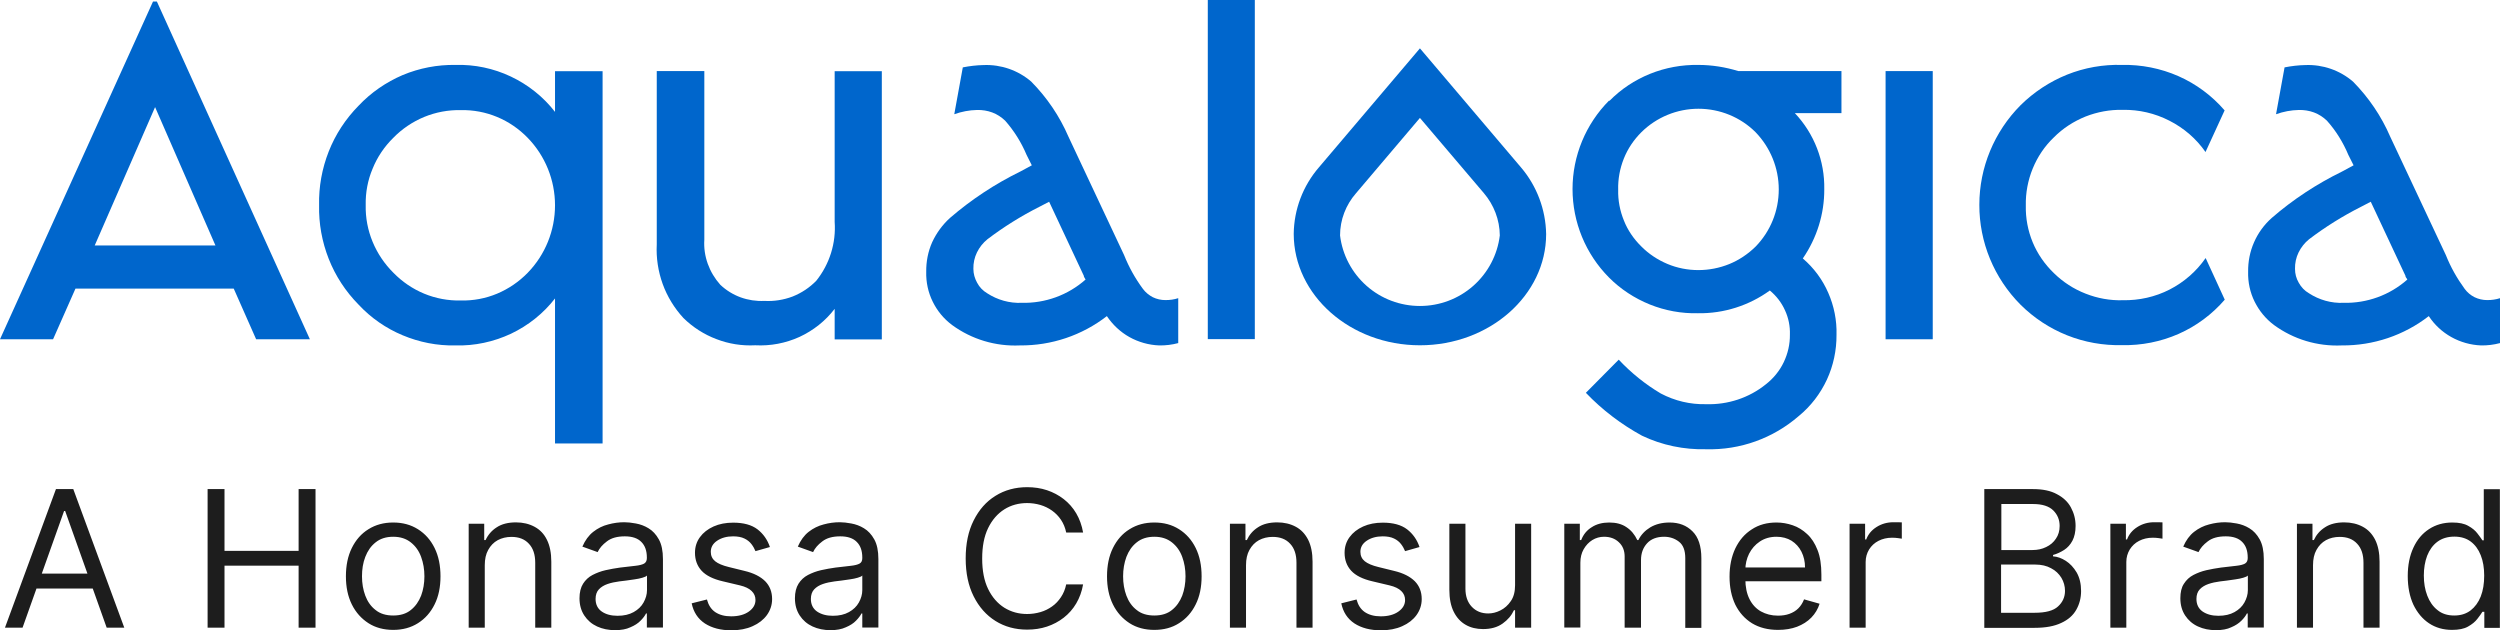
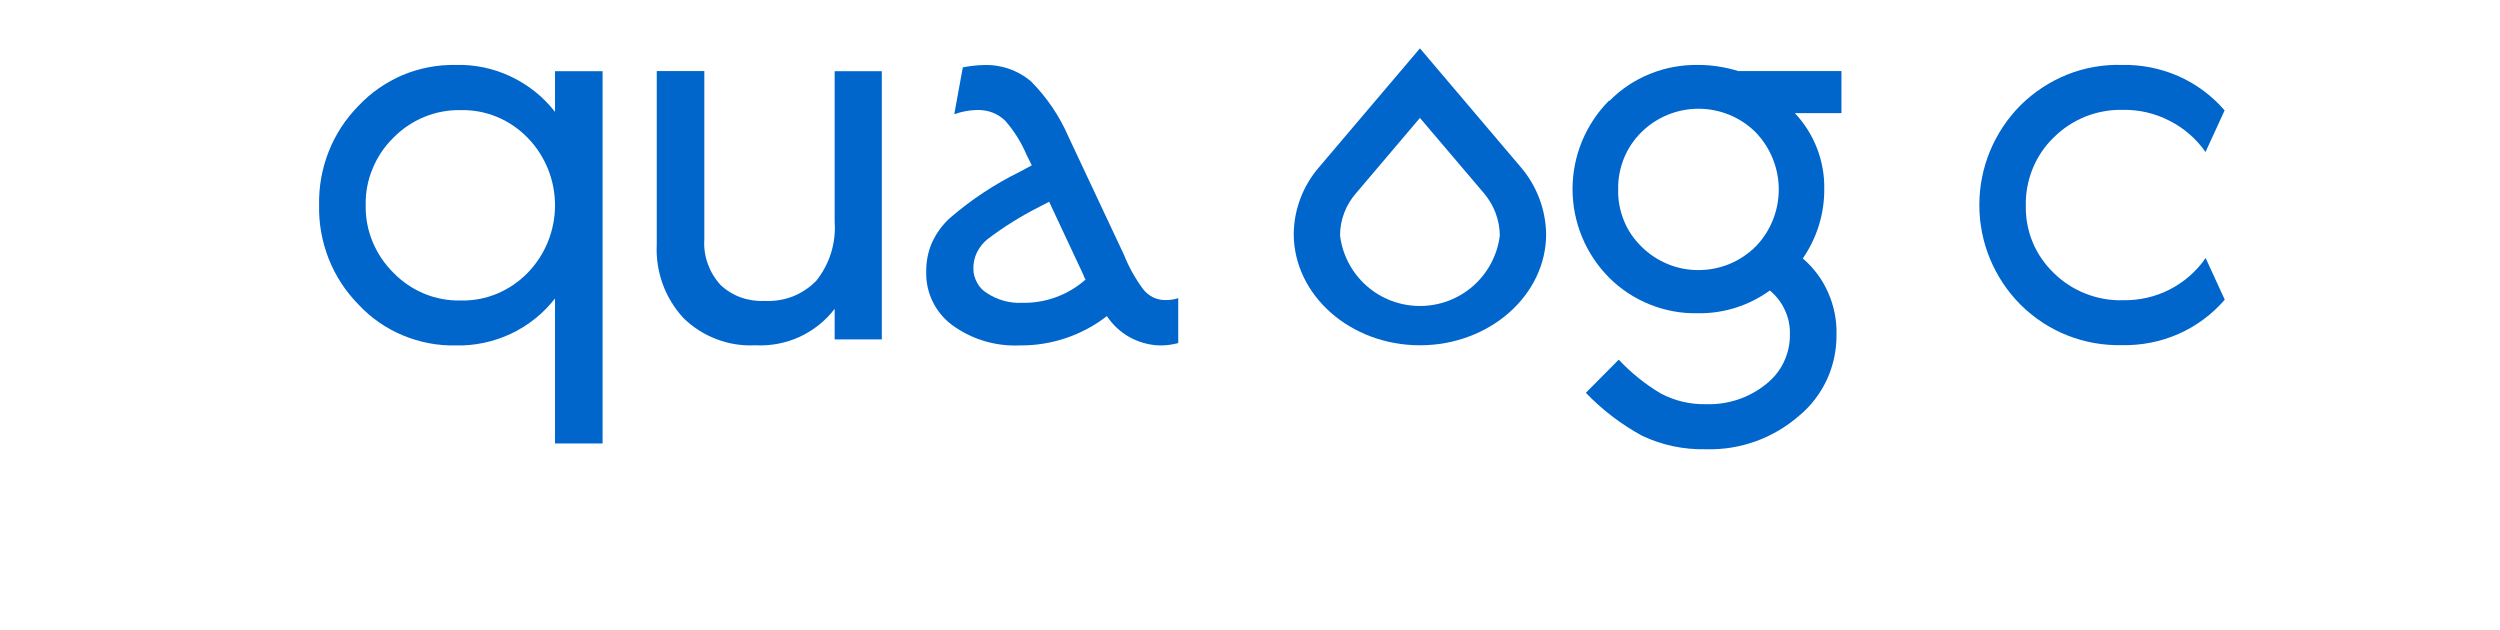
<svg xmlns="http://www.w3.org/2000/svg" width="825" height="208" viewBox="0 0 825 208" fill="none">
  <g opacity="0.999">
    <path d="M531.096 33.311C534.907 29.424 539.489 26.395 544.525 24.362C549.561 22.328 555.006 21.333 560.45 21.424C564.942 21.424 569.388 22.147 573.653 23.458H607.68V37.333H592.3C598.697 44.113 602.19 53.153 602.009 62.463C602.054 70.599 599.559 78.554 594.931 85.288C598.561 88.407 601.419 92.249 603.324 96.633C605.23 100.972 606.183 105.718 606.047 110.463C606.092 115.571 605.003 120.678 602.871 125.288C600.693 129.944 597.562 134.057 593.57 137.311C585.131 144.633 574.242 148.565 563.036 148.249C555.732 148.429 548.473 146.938 541.849 143.774C534.998 140.023 528.737 135.277 523.338 129.627L534.181 118.689C538.264 123.028 542.938 126.825 548.064 129.853C552.692 132.294 557.819 133.514 563.036 133.379C570.159 133.605 577.192 131.299 582.727 126.825C585.222 124.881 587.263 122.395 588.625 119.548C589.986 116.701 590.712 113.582 590.666 110.418C590.757 107.661 590.213 104.904 589.033 102.373C587.899 99.842 586.175 97.627 584.042 95.864C577.191 100.836 568.844 103.503 560.359 103.367C554.915 103.503 549.471 102.508 544.435 100.475C539.399 98.441 534.771 95.412 530.96 91.571C523.247 83.797 518.937 73.311 518.937 62.373C518.937 51.435 523.292 40.949 531.005 33.175L531.096 33.311ZM541.622 81.311C544.072 83.797 547.021 85.74 550.242 87.096C553.463 88.452 556.957 89.13 560.45 89.13C563.944 89.13 567.437 88.452 570.658 87.141C573.88 85.831 576.829 83.842 579.324 81.401C584.269 76.339 586.991 69.559 586.991 62.508C586.991 55.458 584.224 48.678 579.324 43.616C574.333 38.644 567.528 35.887 560.495 35.887C553.418 35.887 546.658 38.689 541.667 43.616C539.172 46.102 537.176 49.04 535.86 52.339C534.544 55.638 533.909 59.119 534 62.644C533.909 66.124 534.589 69.605 535.905 72.814C537.13 75.932 539.126 78.87 541.622 81.311Z" fill="#0066CC" />
-     <path d="M622.243 111.955V23.458H637.805V111.955H622.243Z" fill="#0066CC" />
    <path d="M666.796 34.712C671.197 30.373 676.415 26.938 682.131 24.633C687.893 22.328 694.063 21.243 700.234 21.424C706.631 21.288 713.028 22.554 718.881 25.13C724.733 27.706 729.951 31.593 734.125 36.429L727.818 50.169C724.779 45.785 720.695 42.26 715.886 39.819C711.122 37.379 705.859 36.158 700.506 36.249C696.286 36.158 692.113 36.927 688.211 38.463C684.309 40.045 680.725 42.35 677.776 45.333C674.736 48.226 672.377 51.751 670.789 55.638C669.201 59.525 668.43 63.684 668.52 67.842C668.43 72 669.201 76.113 670.789 79.955C672.377 83.797 674.781 87.232 677.776 90.124C680.77 93.062 684.309 95.367 688.256 96.904C692.158 98.441 696.332 99.209 700.551 99.073C705.905 99.164 711.213 97.989 715.977 95.548C720.741 93.107 724.824 89.537 727.864 85.153L734.17 98.893C729.996 103.729 724.779 107.616 718.926 110.192C713.073 112.768 706.676 114.034 700.279 113.898C694.063 114.034 687.893 112.949 682.131 110.644C676.369 108.339 671.152 104.904 666.751 100.52C658.04 91.751 653.14 79.91 653.185 67.571C653.185 55.277 658.085 43.48 666.796 34.712Z" fill="#0066CC" />
-     <path d="M749.687 71.91C756.719 65.808 764.522 60.701 772.916 56.588L776.682 54.554L774.957 51.119C773.233 47.006 770.874 43.164 767.88 39.819C766.655 38.644 765.203 37.695 763.615 37.107C762.027 36.52 760.303 36.249 758.624 36.294C756.038 36.339 753.498 36.836 751.093 37.695L753.906 22.237C756.174 21.785 758.488 21.514 760.802 21.469C766.519 21.243 772.145 23.186 776.5 26.938C781.672 32.181 785.846 38.328 788.75 45.062L807.124 84.158C808.712 88.136 810.799 91.842 813.34 95.322C814.202 96.497 815.336 97.446 816.607 98.079C817.922 98.712 819.329 99.028 820.781 99.028C822.233 99.028 823.639 98.847 825 98.395V113.22C822.958 113.763 820.826 114.034 818.739 113.989C815.291 113.853 811.934 112.904 808.939 111.232C805.945 109.559 803.359 107.164 801.499 104.316C793.287 110.689 783.169 114.079 772.78 113.989C764.795 114.35 756.9 112 750.412 107.254C747.69 105.22 745.513 102.554 744.015 99.525C742.518 96.497 741.792 93.107 741.883 89.718C741.838 86.373 742.473 83.028 743.834 79.955C745.15 76.927 747.146 74.169 749.687 71.91ZM761.936 96.768C765.339 98.983 769.332 100.113 773.369 99.932C781.082 100.113 788.614 97.401 794.421 92.249C794.285 92.023 794.194 91.797 794.013 91.616C793.877 91.435 793.786 91.209 793.786 90.983L782.353 66.576L779.041 68.294C773.052 71.322 767.335 74.893 761.982 78.96C760.53 80.136 759.35 81.627 758.534 83.299C757.717 84.972 757.309 86.825 757.354 88.723C757.354 90.35 757.762 91.887 758.579 93.288C759.396 94.78 760.53 95.955 761.936 96.768Z" fill="#0066CC" />
-     <path d="M0 111.955L50.496 0.497H51.767L102.263 111.955H84.523L77.128 95.232H24.908L17.513 111.955H0ZM71.094 80.994L51.177 35.345L31.26 80.994H71.094Z" fill="#0066CC" />
    <path d="M105.303 67.706C105.167 61.65 106.256 55.638 108.479 49.989C110.702 44.339 114.059 39.232 118.324 34.893C122.407 30.554 127.398 27.119 132.887 24.768C138.423 22.463 144.321 21.333 150.309 21.424C156.616 21.243 162.877 22.554 168.593 25.265C174.31 27.977 179.3 31.955 183.157 36.927V23.503H198.855V146.35H183.157V98.486C179.3 103.458 174.31 107.435 168.593 110.147C162.877 112.814 156.616 114.169 150.309 113.989C144.321 114.124 138.377 112.949 132.887 110.644C127.352 108.339 122.407 104.904 118.324 100.52C114.059 96.181 110.702 91.073 108.479 85.424C106.256 79.774 105.167 73.763 105.303 67.706ZM120.683 67.706C120.592 71.819 121.364 75.932 122.952 79.774C124.539 83.616 126.853 87.051 129.802 89.989C132.706 92.972 136.154 95.322 139.965 96.904C143.776 98.486 147.905 99.254 152.079 99.164C156.207 99.254 160.291 98.486 164.056 96.904C167.822 95.322 171.27 92.972 174.128 90.034C179.936 84.068 183.157 76.068 183.157 67.751C183.157 59.435 179.936 51.435 174.128 45.469C171.27 42.531 167.867 40.181 164.056 38.599C160.245 37.017 156.162 36.249 152.079 36.339C147.95 36.249 143.822 37.017 139.965 38.599C136.154 40.181 132.661 42.531 129.802 45.469C126.853 48.362 124.494 51.842 122.952 55.684C121.364 59.435 120.592 63.548 120.683 67.706Z" fill="#0066CC" />
    <path d="M216.73 23.458H232.428V79.096C232.247 81.808 232.655 84.52 233.562 87.051C234.47 89.582 235.876 91.932 237.691 93.966C239.597 95.774 241.91 97.22 244.406 98.124C246.901 99.028 249.578 99.435 252.209 99.299C255.385 99.48 258.561 98.983 261.555 97.853C264.504 96.678 267.181 94.915 269.404 92.61C273.76 87.141 275.938 80.226 275.439 73.22V23.503H291V112H275.439V101.921C272.399 105.898 268.406 109.062 263.824 111.186C259.242 113.266 254.251 114.215 249.215 113.943C244.859 114.169 240.504 113.492 236.421 111.91C232.337 110.373 228.617 107.977 225.532 104.949C222.538 101.695 220.178 97.853 218.681 93.695C217.184 89.537 216.503 85.107 216.73 80.678V23.458Z" fill="#0066CC" />
    <path d="M313.504 71.91C320.536 65.853 328.339 60.701 336.733 56.588L340.498 54.554L338.774 51.119C337.05 47.006 334.646 43.164 331.697 39.819C330.472 38.644 329.02 37.695 327.432 37.107C325.844 36.52 324.12 36.249 322.441 36.294C319.855 36.339 317.315 36.836 314.91 37.695L317.723 22.237C319.991 21.785 322.305 21.514 324.619 21.469C330.336 21.243 335.962 23.186 340.317 26.938C345.489 32.181 349.663 38.328 352.567 45.062L370.941 84.158C372.529 88.136 374.616 91.887 377.157 95.322C378.019 96.497 379.153 97.401 380.424 98.079C381.739 98.712 383.146 99.028 384.598 99.028C386.049 99.028 387.456 98.847 388.817 98.395V113.22C386.775 113.763 384.643 114.034 382.511 113.989C379.063 113.853 375.705 112.904 372.711 111.232C369.716 109.559 367.176 107.164 365.27 104.316C357.058 110.689 346.941 114.079 336.551 113.989C328.566 114.35 320.672 112 314.184 107.254C311.462 105.22 309.284 102.599 307.787 99.525C306.29 96.497 305.564 93.107 305.655 89.718C305.609 86.373 306.244 83.028 307.606 79.955C309.012 76.927 311.008 74.169 313.504 71.91ZM325.753 96.768C329.156 98.983 333.149 100.113 337.187 99.932C344.899 100.113 352.431 97.401 358.238 92.249C358.147 92.023 358.011 91.797 357.875 91.616C357.739 91.435 357.648 91.209 357.648 90.983L346.215 66.576L342.903 68.294C336.914 71.322 331.198 74.893 325.844 78.96C324.392 80.136 323.213 81.627 322.396 83.299C321.579 84.972 321.171 86.825 321.216 88.723C321.216 90.35 321.67 91.887 322.441 93.288C323.213 94.78 324.392 95.955 325.753 96.768Z" fill="#0066CC" />
-     <path d="M398.572 111.955V0H414.088V111.91H398.572V111.955Z" fill="#0066CC" />
    <path d="M468.577 113.943C445.62 113.943 426.973 97.446 426.928 77.198C427.018 69.107 429.967 61.333 435.276 55.186L468.577 15.955L501.878 55.186C507.141 61.333 510.09 69.153 510.226 77.243C510.226 97.446 491.534 113.943 468.577 113.943ZM442.217 77.695C442.988 84.113 446.119 90.034 450.973 94.328C455.828 98.621 462.089 100.972 468.577 100.972C475.065 100.972 481.326 98.621 486.18 94.328C491.035 90.034 494.165 84.113 494.936 77.695C494.891 72.542 492.986 67.616 489.674 63.729L468.577 38.915L447.48 63.774C444.123 67.616 442.217 72.542 442.217 77.695Z" fill="#0066CC" />
-     <path d="M7.441 207.141H1.633L18.465 161.401H24.182L41.014 207.141H35.207L21.505 168.633H21.142L7.441 207.141ZM9.618 189.288H33.12V194.215H9.618V189.288ZM68.508 207.141V161.401H74.088V181.785H98.543V161.401H104.123V207.141H98.543V186.667H74.088V207.141H68.508ZM129.757 207.864C126.672 207.864 123.904 207.141 121.59 205.65C119.277 204.158 117.416 202.124 116.101 199.458C114.785 196.791 114.15 193.717 114.15 190.192C114.15 186.621 114.785 183.503 116.101 180.836C117.416 178.169 119.231 176.09 121.59 174.644C123.95 173.153 126.672 172.429 129.757 172.429C132.842 172.429 135.564 173.153 137.923 174.644C140.283 176.136 142.097 178.169 143.413 180.836C144.729 183.503 145.364 186.621 145.364 190.192C145.364 193.717 144.729 196.836 143.413 199.458C142.097 202.124 140.283 204.158 137.923 205.65C135.564 207.141 132.842 207.864 129.757 207.864ZM129.757 203.119C132.116 203.119 134.067 202.531 135.564 201.311C137.107 200.09 138.196 198.508 138.967 196.565C139.693 194.621 140.056 192.452 140.056 190.192C140.056 187.887 139.693 185.763 138.967 183.774C138.241 181.785 137.107 180.203 135.564 178.983C134.022 177.763 132.116 177.13 129.757 177.13C127.398 177.13 125.447 177.763 123.95 178.983C122.407 180.203 121.318 181.785 120.547 183.774C119.776 185.763 119.458 187.887 119.458 190.192C119.458 192.497 119.821 194.621 120.547 196.565C121.273 198.508 122.407 200.136 123.95 201.311C125.447 202.531 127.398 203.119 129.757 203.119ZM159.973 186.531V207.141H154.665V172.836H159.792V178.215H160.245C161.062 176.452 162.287 175.051 163.92 174.011C165.554 172.927 167.686 172.384 170.272 172.384C172.586 172.384 174.627 172.881 176.397 173.831C178.166 174.78 179.527 176.181 180.48 178.124C181.433 180.023 181.932 182.463 181.932 185.356V207.141H176.624V185.718C176.624 183.006 175.943 180.927 174.537 179.435C173.13 177.898 171.225 177.175 168.775 177.175C167.096 177.175 165.599 177.537 164.238 178.26C162.922 178.983 161.879 180.068 161.107 181.469C160.336 182.825 159.973 184.542 159.973 186.531ZM202.983 207.955C200.806 207.955 198.809 207.548 197.04 206.734C195.271 205.921 193.864 204.701 192.821 203.119C191.777 201.537 191.233 199.638 191.233 197.424C191.233 195.48 191.641 193.853 192.412 192.633C193.184 191.412 194.227 190.418 195.543 189.74C196.859 189.062 198.265 188.52 199.853 188.158C201.441 187.797 203.029 187.525 204.617 187.299C206.704 187.028 208.382 186.847 209.698 186.712C211.014 186.576 211.967 186.305 212.556 185.989C213.146 185.627 213.464 185.04 213.464 184.181V184C213.464 181.785 212.874 180.068 211.649 178.847C210.469 177.627 208.655 176.994 206.205 176.994C203.664 176.994 201.713 177.537 200.261 178.667C198.809 179.751 197.811 180.927 197.221 182.192L192.185 180.384C193.093 178.305 194.272 176.678 195.77 175.503C197.267 174.328 198.9 173.514 200.715 173.062C202.53 172.565 204.254 172.339 206.023 172.339C207.112 172.339 208.382 172.475 209.834 172.746C211.286 173.017 212.692 173.514 214.008 174.328C215.369 175.141 216.504 176.362 217.411 177.989C218.318 179.616 218.772 181.785 218.772 184.497V207.096H213.464V202.441H213.192C212.829 203.164 212.239 203.977 211.377 204.836C210.56 205.695 209.426 206.418 208.019 207.006C206.704 207.638 204.98 207.955 202.983 207.955ZM203.8 203.209C205.887 203.209 207.656 202.802 209.108 201.989C210.56 201.175 211.649 200.136 212.375 198.825C213.101 197.514 213.509 196.158 213.509 194.757V189.921C213.282 190.192 212.783 190.418 212.012 190.644C211.286 190.87 210.379 191.051 209.426 191.186C208.473 191.322 207.52 191.458 206.568 191.593C205.66 191.684 204.934 191.774 204.344 191.864C202.983 192.045 201.668 192.316 200.488 192.723C199.308 193.13 198.356 193.718 197.63 194.486C196.904 195.254 196.541 196.339 196.541 197.65C196.541 199.458 197.221 200.859 198.583 201.808C199.944 202.757 201.713 203.209 203.8 203.209ZM254.07 180.52L249.306 181.876C248.988 181.107 248.58 180.339 247.99 179.571C247.4 178.802 246.629 178.169 245.676 177.718C244.678 177.22 243.408 176.994 241.91 176.994C239.823 176.994 238.054 177.492 236.648 178.441C235.241 179.39 234.561 180.61 234.561 182.102C234.561 183.412 235.06 184.452 236.012 185.22C236.965 185.989 238.462 186.621 240.504 187.119L245.631 188.384C248.716 189.107 250.984 190.282 252.527 191.819C254.024 193.356 254.795 195.299 254.795 197.695C254.795 199.638 254.206 201.401 253.071 202.983C251.937 204.52 250.395 205.74 248.353 206.644C246.357 207.548 243.997 208 241.321 208C237.827 208 234.924 207.232 232.61 205.74C230.296 204.203 228.844 201.989 228.254 199.096L233.29 197.831C233.789 199.684 234.651 201.04 236.012 201.989C237.374 202.893 239.098 203.39 241.275 203.39C243.725 203.39 245.676 202.847 247.128 201.808C248.58 200.768 249.306 199.503 249.306 198.011C249.306 196.836 248.897 195.842 248.035 195.028C247.219 194.215 245.903 193.582 244.179 193.175L238.462 191.819C235.332 191.096 232.973 189.921 231.521 188.339C230.069 186.757 229.343 184.768 229.343 182.418C229.343 180.475 229.888 178.757 230.976 177.266C232.065 175.774 233.562 174.599 235.468 173.74C237.374 172.881 239.551 172.475 241.956 172.475C245.359 172.475 248.035 173.198 249.986 174.689C251.846 176.136 253.253 178.079 254.07 180.52ZM274.077 207.955C271.9 207.955 269.904 207.548 268.134 206.734C266.365 205.921 264.958 204.701 263.915 203.119C262.871 201.537 262.327 199.638 262.327 197.424C262.327 195.48 262.735 193.853 263.506 192.633C264.278 191.412 265.321 190.418 266.637 189.74C267.953 189.062 269.359 188.52 270.947 188.158C272.535 187.797 274.123 187.525 275.711 187.299C277.798 187.028 279.477 186.847 280.792 186.712C282.108 186.576 283.061 186.305 283.65 185.989C284.286 185.627 284.558 185.04 284.558 184.181V184C284.558 181.785 283.968 180.068 282.743 178.847C281.564 177.627 279.749 176.994 277.299 176.994C274.758 176.994 272.807 177.537 271.355 178.667C269.904 179.751 268.905 180.927 268.316 182.192L263.28 180.384C264.187 178.305 265.367 176.678 266.864 175.503C268.361 174.328 270.04 173.514 271.809 173.062C273.624 172.565 275.348 172.339 277.117 172.339C278.206 172.339 279.477 172.475 280.928 172.746C282.38 173.017 283.787 173.514 285.102 174.328C286.463 175.141 287.598 176.362 288.505 177.989C289.412 179.616 289.866 181.785 289.866 184.497V207.096H284.558V202.441H284.286C283.923 203.164 283.333 203.977 282.471 204.836C281.654 205.695 280.52 206.418 279.114 207.006C277.752 207.638 276.074 207.955 274.077 207.955ZM274.849 203.209C276.936 203.209 278.705 202.802 280.157 201.989C281.609 201.175 282.698 200.136 283.424 198.825C284.15 197.514 284.558 196.158 284.558 194.757V189.921C284.331 190.192 283.832 190.418 283.061 190.644C282.335 190.87 281.427 191.051 280.475 191.186C279.522 191.322 278.569 191.458 277.616 191.593C276.709 191.684 275.983 191.774 275.393 191.864C274.032 192.045 272.716 192.316 271.537 192.723C270.357 193.13 269.404 193.718 268.679 194.486C267.953 195.254 267.59 196.339 267.59 197.65C267.59 199.458 268.27 200.859 269.631 201.808C271.038 202.757 272.762 203.209 274.849 203.209ZM357.421 175.729H351.841C351.523 174.147 350.934 172.746 350.117 171.525C349.3 170.305 348.302 169.311 347.168 168.497C346.034 167.684 344.718 167.051 343.357 166.644C341.95 166.237 340.499 166.011 338.956 166.011C336.188 166.011 333.648 166.689 331.425 168.09C329.202 169.492 327.387 171.571 326.071 174.282C324.755 176.994 324.12 180.339 324.12 184.316C324.12 188.294 324.755 191.638 326.071 194.35C327.387 197.062 329.202 199.141 331.425 200.542C333.693 201.943 336.188 202.621 338.956 202.621C340.499 202.621 341.95 202.395 343.357 201.989C344.763 201.582 346.034 200.949 347.168 200.136C348.347 199.322 349.3 198.282 350.117 197.062C350.934 195.842 351.523 194.441 351.841 192.859H357.421C357.013 195.209 356.242 197.288 355.153 199.141C354.064 200.994 352.658 202.576 351.024 203.842C349.391 205.107 347.531 206.102 345.489 206.78C343.448 207.458 341.27 207.774 338.956 207.774C335.054 207.774 331.561 206.825 328.521 204.927C325.481 203.028 323.077 200.316 321.307 196.791C319.538 193.266 318.676 189.107 318.676 184.271C318.676 179.435 319.538 175.277 321.307 171.751C323.077 168.226 325.436 165.514 328.521 163.616C331.561 161.718 335.054 160.768 338.956 160.768C341.27 160.768 343.448 161.085 345.489 161.763C347.531 162.441 349.391 163.435 351.024 164.701C352.658 165.966 354.064 167.548 355.153 169.401C356.242 171.254 357.013 173.379 357.421 175.729ZM380.923 207.864C377.838 207.864 375.07 207.141 372.756 205.65C370.442 204.158 368.582 202.124 367.267 199.458C365.951 196.791 365.316 193.717 365.316 190.192C365.316 186.621 365.951 183.503 367.267 180.836C368.582 178.169 370.397 176.09 372.756 174.644C375.116 173.153 377.838 172.429 380.923 172.429C384.053 172.429 386.73 173.153 389.089 174.644C391.449 176.136 393.263 178.169 394.579 180.836C395.895 183.503 396.53 186.621 396.53 190.192C396.53 193.717 395.895 196.836 394.579 199.458C393.263 202.124 391.449 204.158 389.089 205.65C386.775 207.141 384.053 207.864 380.923 207.864ZM380.923 203.119C383.282 203.119 385.233 202.531 386.73 201.311C388.273 200.09 389.362 198.508 390.133 196.565C390.859 194.621 391.222 192.452 391.222 190.192C391.222 187.887 390.859 185.763 390.133 183.774C389.407 181.785 388.273 180.203 386.73 178.983C385.188 177.763 383.282 177.13 380.923 177.13C378.564 177.13 376.613 177.763 375.116 178.983C373.573 180.203 372.484 181.785 371.713 183.774C370.987 185.763 370.624 187.887 370.624 190.192C370.624 192.497 370.987 194.621 371.713 196.565C372.439 198.508 373.573 200.136 375.116 201.311C376.613 202.531 378.564 203.119 380.923 203.119ZM411.184 186.531V207.141H405.876V172.836H411.003V178.215H411.457C412.273 176.452 413.498 175.051 415.131 174.011C416.765 172.927 418.897 172.384 421.483 172.384C423.797 172.384 425.839 172.881 427.608 173.831C429.378 174.78 430.693 176.181 431.691 178.124C432.644 180.023 433.143 182.463 433.143 185.356V207.141H427.835V185.718C427.835 183.006 427.154 180.927 425.748 179.435C424.341 177.898 422.436 177.175 419.986 177.175C418.307 177.175 416.81 177.537 415.449 178.26C414.133 178.983 413.09 180.068 412.319 181.469C411.547 182.825 411.184 184.542 411.184 186.531ZM468.441 180.52L463.677 181.876C463.359 181.107 462.951 180.339 462.361 179.571C461.771 178.802 461 178.169 460.047 177.718C459.049 177.22 457.779 176.994 456.282 176.994C454.195 176.994 452.425 177.492 451.019 178.441C449.612 179.39 448.932 180.61 448.932 182.102C448.932 183.412 449.431 184.452 450.384 185.22C451.336 185.989 452.834 186.621 454.875 187.119L460.002 188.384C463.087 189.107 465.356 190.282 466.898 191.819C468.395 193.356 469.167 195.299 469.167 197.695C469.167 199.638 468.577 201.401 467.443 202.983C466.308 204.52 464.766 205.74 462.724 206.644C460.728 207.548 458.369 208 455.692 208C452.198 208 449.295 207.232 446.981 205.74C444.667 204.203 443.215 201.989 442.625 199.096L447.661 197.831C448.16 199.684 449.023 201.04 450.384 201.989C451.745 202.893 453.469 203.39 455.646 203.39C458.096 203.39 460.047 202.847 461.499 201.808C462.951 200.768 463.677 199.503 463.677 198.011C463.677 196.836 463.269 195.842 462.407 195.028C461.59 194.215 460.274 193.582 458.55 193.175L452.834 191.819C449.703 191.096 447.344 189.921 445.892 188.339C444.44 186.757 443.714 184.768 443.714 182.418C443.714 180.475 444.259 178.757 445.348 177.266C446.436 175.774 447.934 174.599 449.839 173.74C451.745 172.881 453.922 172.475 456.327 172.475C459.73 172.475 462.406 173.198 464.357 174.689C466.218 176.136 467.624 178.079 468.441 180.52ZM499.973 193.13V172.836H505.281V207.141H499.973V201.356H499.61C498.793 203.119 497.568 204.565 495.844 205.785C494.12 207.006 491.987 207.593 489.401 207.593C487.269 207.593 485.318 207.141 483.685 206.192C482.006 205.243 480.69 203.797 479.738 201.898C478.785 200 478.286 197.559 478.286 194.621V172.836H483.594V194.26C483.594 196.746 484.275 198.734 485.681 200.226C487.088 201.718 488.902 202.441 491.125 202.441C492.441 202.441 493.757 202.124 495.118 201.446C496.479 200.768 497.659 199.729 498.566 198.373C499.519 197.017 499.973 195.254 499.973 193.13ZM516.215 207.141V172.836H521.342V178.215H521.795C522.521 176.362 523.655 174.96 525.289 173.966C526.877 172.927 528.828 172.429 531.051 172.429C533.319 172.429 535.225 172.927 536.722 173.966C538.264 174.96 539.444 176.407 540.306 178.215H540.669C541.531 176.452 542.892 175.051 544.616 174.011C546.386 172.972 548.473 172.429 550.968 172.429C554.053 172.429 556.548 173.379 558.499 175.322C560.45 177.22 561.448 180.203 561.448 184.226V207.186H556.14V184.181C556.14 181.65 555.459 179.842 554.053 178.757C552.647 177.672 551.013 177.13 549.153 177.13C546.748 177.13 544.843 177.853 543.527 179.299C542.212 180.746 541.531 182.554 541.531 184.814V207.141H536.132V183.638C536.132 181.695 535.497 180.113 534.227 178.938C532.956 177.718 531.323 177.13 529.327 177.13C527.966 177.13 526.65 177.492 525.47 178.215C524.291 178.938 523.338 179.977 522.612 181.243C521.886 182.508 521.523 184 521.523 185.672V207.096H516.215V207.141ZM586.765 207.864C583.453 207.864 580.594 207.141 578.19 205.695C575.785 204.203 573.97 202.169 572.655 199.548C571.384 196.881 570.749 193.808 570.749 190.282C570.749 186.757 571.384 183.684 572.655 180.972C573.97 178.26 575.74 176.181 578.099 174.689C580.413 173.153 583.135 172.429 586.265 172.429C588.08 172.429 589.85 172.746 591.574 173.333C593.343 173.921 594.931 174.915 596.337 176.226C597.789 177.537 598.924 179.299 599.786 181.514C600.648 183.684 601.056 186.395 601.056 189.605V191.819H574.515V187.254H595.657C595.657 185.311 595.249 183.593 594.477 182.057C593.706 180.52 592.617 179.345 591.211 178.441C589.804 177.582 588.126 177.13 586.22 177.13C584.133 177.13 582.273 177.672 580.73 178.712C579.188 179.751 578.054 181.062 577.192 182.734C576.375 184.407 575.966 186.17 575.966 188.068V191.096C575.966 193.672 576.42 195.887 577.328 197.695C578.235 199.503 579.505 200.859 581.093 201.763C582.727 202.667 584.587 203.164 586.719 203.164C588.125 203.164 589.351 202.983 590.485 202.576C591.619 202.169 592.617 201.582 593.434 200.768C594.25 199.955 594.886 198.96 595.339 197.785L600.466 199.232C599.922 200.949 599.014 202.486 597.744 203.797C596.474 205.107 594.886 206.102 593.025 206.825C591.211 207.503 589.124 207.864 586.765 207.864ZM610.357 207.141V172.836H615.483V178.034H615.846C616.482 176.316 617.616 174.96 619.249 173.921C620.882 172.881 622.743 172.339 624.83 172.339C625.238 172.339 625.692 172.339 626.281 172.339C626.871 172.339 627.325 172.384 627.597 172.384V177.763C627.416 177.718 627.007 177.672 626.372 177.582C625.737 177.492 625.102 177.446 624.376 177.446C622.697 177.446 621.2 177.808 619.884 178.486C618.569 179.164 617.57 180.113 616.799 181.333C616.073 182.554 615.665 183.91 615.665 185.446V207.141H610.357ZM654.819 161.401H670.88C674.101 161.401 676.732 161.944 678.774 163.073C680.861 164.158 682.404 165.605 683.402 167.458C684.4 169.311 684.944 171.299 684.944 173.559C684.944 175.503 684.581 177.13 683.901 178.441C683.22 179.706 682.313 180.746 681.179 181.469C680.044 182.192 678.819 182.78 677.504 183.141V183.593C678.91 183.684 680.317 184.181 681.723 185.085C683.129 185.989 684.309 187.254 685.307 188.927C686.26 190.599 686.759 192.633 686.759 195.028C686.759 197.333 686.215 199.367 685.171 201.22C684.128 203.073 682.494 204.52 680.226 205.559C677.957 206.644 675.054 207.186 671.424 207.186H654.819V161.401ZM671.424 202.215C675.054 202.215 677.64 201.537 679.137 200.136C680.679 198.734 681.451 197.017 681.451 194.983C681.451 193.446 681.042 192 680.271 190.689C679.455 189.379 678.366 188.294 676.868 187.525C675.417 186.712 673.647 186.305 671.651 186.305H660.354V202.215H671.424ZM660.399 181.514H670.698C672.377 181.514 673.874 181.198 675.235 180.52C676.596 179.887 677.685 178.938 678.456 177.763C679.273 176.588 679.681 175.186 679.681 173.559C679.681 171.571 679.001 169.853 677.594 168.452C676.188 167.051 673.965 166.328 670.925 166.328H660.445V181.514H660.399ZM696.423 207.141V172.836H701.549V178.034H701.912C702.548 176.316 703.682 174.96 705.315 173.921C706.948 172.881 708.809 172.339 710.85 172.339C711.259 172.339 711.712 172.339 712.302 172.339C712.892 172.339 713.346 172.384 713.618 172.384V177.763C713.436 177.718 713.028 177.672 712.393 177.582C711.758 177.492 711.122 177.446 710.397 177.446C708.718 177.446 707.221 177.808 705.905 178.486C704.589 179.164 703.591 180.113 702.82 181.333C702.094 182.554 701.686 183.91 701.686 185.446V207.141H696.423ZM731.266 207.955C729.089 207.955 727.093 207.548 725.323 206.734C723.554 205.921 722.147 204.701 721.104 203.119C720.06 201.537 719.516 199.638 719.516 197.424C719.516 195.48 719.879 193.853 720.695 192.633C721.467 191.412 722.51 190.418 723.826 189.74C725.142 189.062 726.548 188.52 728.136 188.158C729.724 187.797 731.312 187.525 732.9 187.299C734.987 187.028 736.666 186.847 737.981 186.712C739.297 186.576 740.25 186.305 740.839 185.989C741.429 185.627 741.747 185.04 741.747 184.181V184C741.747 181.785 741.157 180.068 739.932 178.847C738.753 177.627 736.938 176.994 734.488 176.994C731.947 176.994 729.996 177.537 728.544 178.667C727.093 179.751 726.094 180.927 725.505 182.192L720.469 180.384C721.376 178.305 722.556 176.678 724.053 175.503C725.55 174.328 727.229 173.514 728.998 173.062C730.813 172.565 732.537 172.339 734.306 172.339C735.395 172.339 736.666 172.475 738.117 172.746C739.569 173.017 740.976 173.514 742.291 174.328C743.652 175.141 744.787 176.362 745.694 177.989C746.601 179.616 747.055 181.785 747.055 184.497V207.096H741.747V202.441H741.475C741.112 203.164 740.522 203.977 739.66 204.836C738.798 205.695 737.709 206.418 736.303 207.006C734.987 207.638 733.308 207.955 731.266 207.955ZM732.083 203.209C734.17 203.209 735.94 202.802 737.391 201.989C738.843 201.175 739.932 200.136 740.658 198.825C741.384 197.514 741.792 196.158 741.792 194.757V189.921C741.565 190.192 741.066 190.418 740.295 190.644C739.569 190.87 738.662 191.051 737.709 191.186C736.756 191.322 735.803 191.458 734.851 191.593C733.943 191.684 733.217 191.774 732.628 191.864C731.267 192.045 729.951 192.316 728.771 192.723C727.592 193.13 726.639 193.718 725.913 194.486C725.187 195.254 724.824 196.339 724.824 197.65C724.824 199.458 725.505 200.859 726.866 201.808C728.272 202.757 729.996 203.209 732.083 203.209ZM763.297 186.531V207.141H757.989V172.836H763.116V178.215H763.57C764.386 176.452 765.611 175.051 767.245 174.011C768.878 172.927 771.01 172.384 773.596 172.384C775.91 172.384 777.952 172.881 779.721 173.831C781.491 174.78 782.806 176.181 783.804 178.124C784.757 180.023 785.256 182.463 785.256 185.356V207.141H779.948V185.718C779.948 183.006 779.268 180.927 777.861 179.435C776.455 177.898 774.549 177.175 772.099 177.175C770.42 177.175 768.878 177.537 767.562 178.26C766.246 178.983 765.203 180.068 764.432 181.469C763.66 182.825 763.297 184.542 763.297 186.531ZM809.166 207.864C806.308 207.864 803.767 207.141 801.589 205.695C799.412 204.249 797.688 202.169 796.417 199.548C795.192 196.881 794.557 193.718 794.557 190.102C794.557 186.486 795.192 183.367 796.417 180.746C797.642 178.079 799.366 176.045 801.589 174.599C803.812 173.153 806.353 172.429 809.257 172.429C811.525 172.429 813.249 172.791 814.565 173.559C815.881 174.282 816.879 175.141 817.559 176.045C818.24 176.949 818.83 177.718 819.193 178.305H819.646V161.446H824.955V207.186H819.828V201.898H819.193C818.83 202.531 818.24 203.299 817.514 204.249C816.788 205.198 815.79 206.011 814.429 206.78C813.159 207.503 811.389 207.864 809.166 207.864ZM809.892 203.119C812.024 203.119 813.794 202.576 815.291 201.446C816.743 200.316 817.877 198.78 818.648 196.836C819.42 194.847 819.783 192.588 819.783 189.966C819.783 187.39 819.42 185.175 818.648 183.232C817.877 181.288 816.788 179.797 815.336 178.712C813.884 177.627 812.07 177.085 809.937 177.085C807.714 177.085 805.809 177.672 804.312 178.802C802.814 179.932 801.725 181.469 800.954 183.412C800.228 185.356 799.865 187.525 799.865 189.921C799.865 192.362 800.228 194.576 801 196.565C801.771 198.554 802.86 200.136 804.357 201.311C805.809 202.531 807.669 203.119 809.892 203.119Z" fill="#1D1D1D" />
  </g>
</svg>